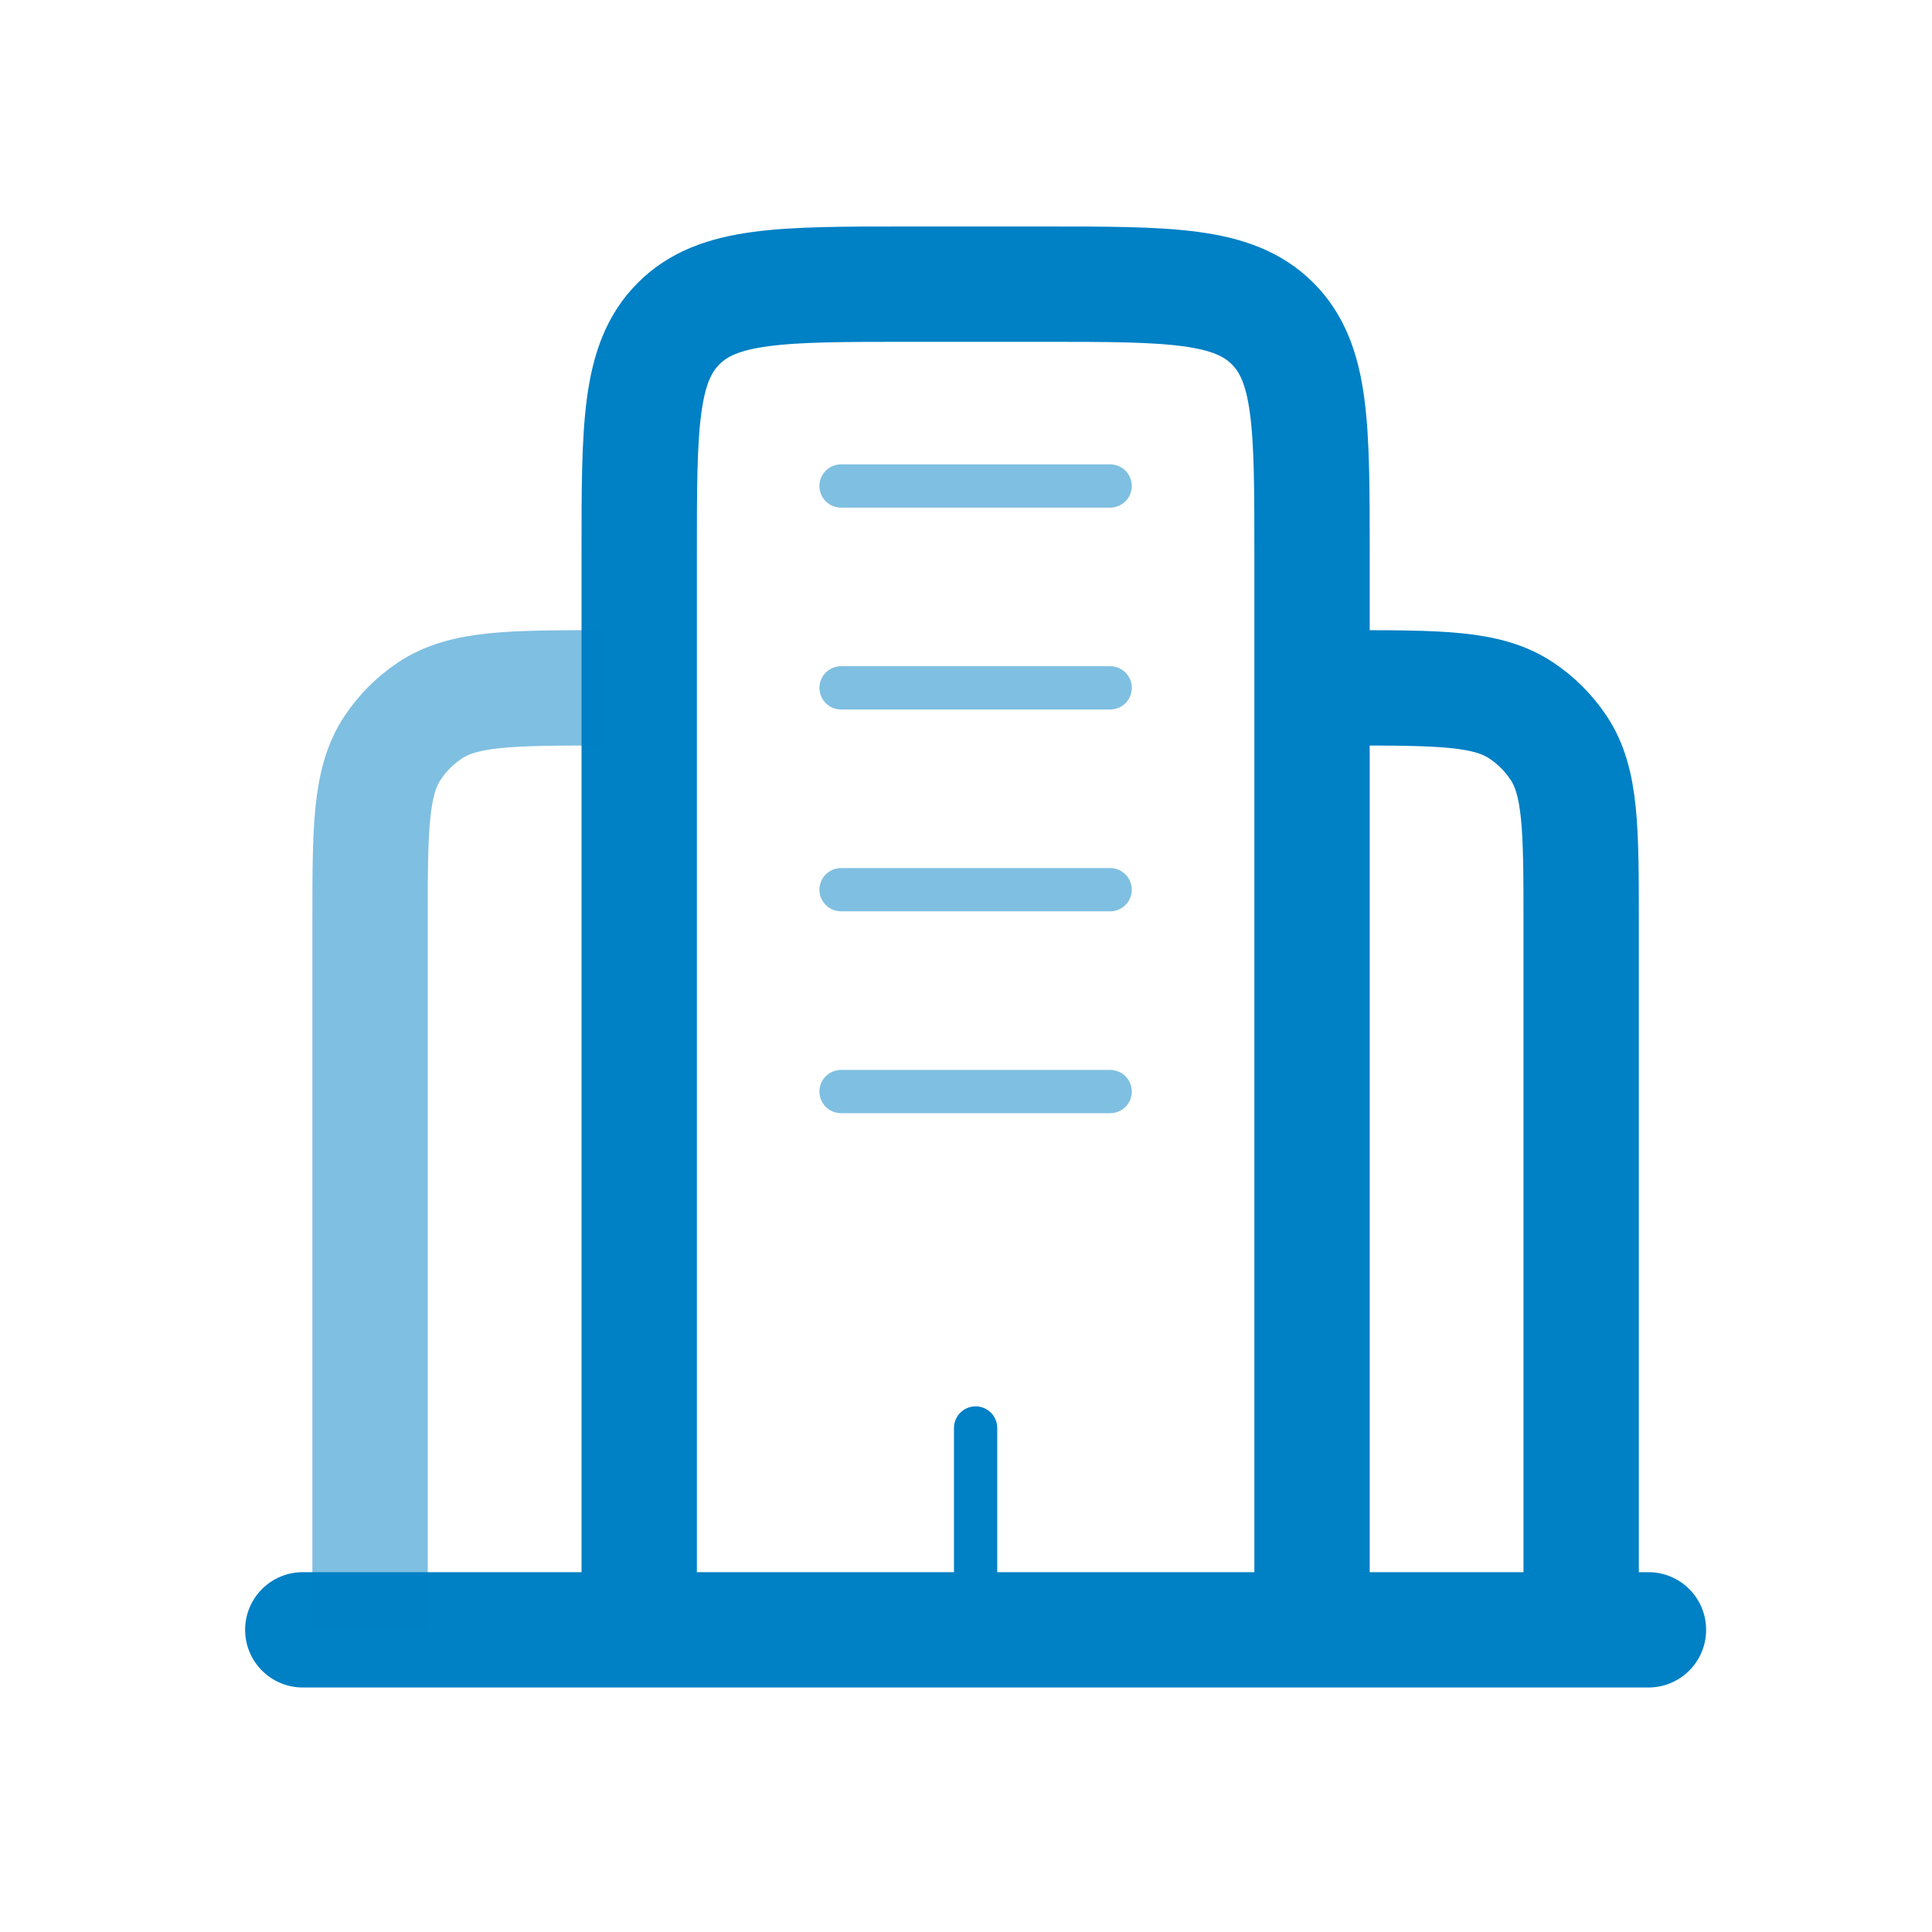
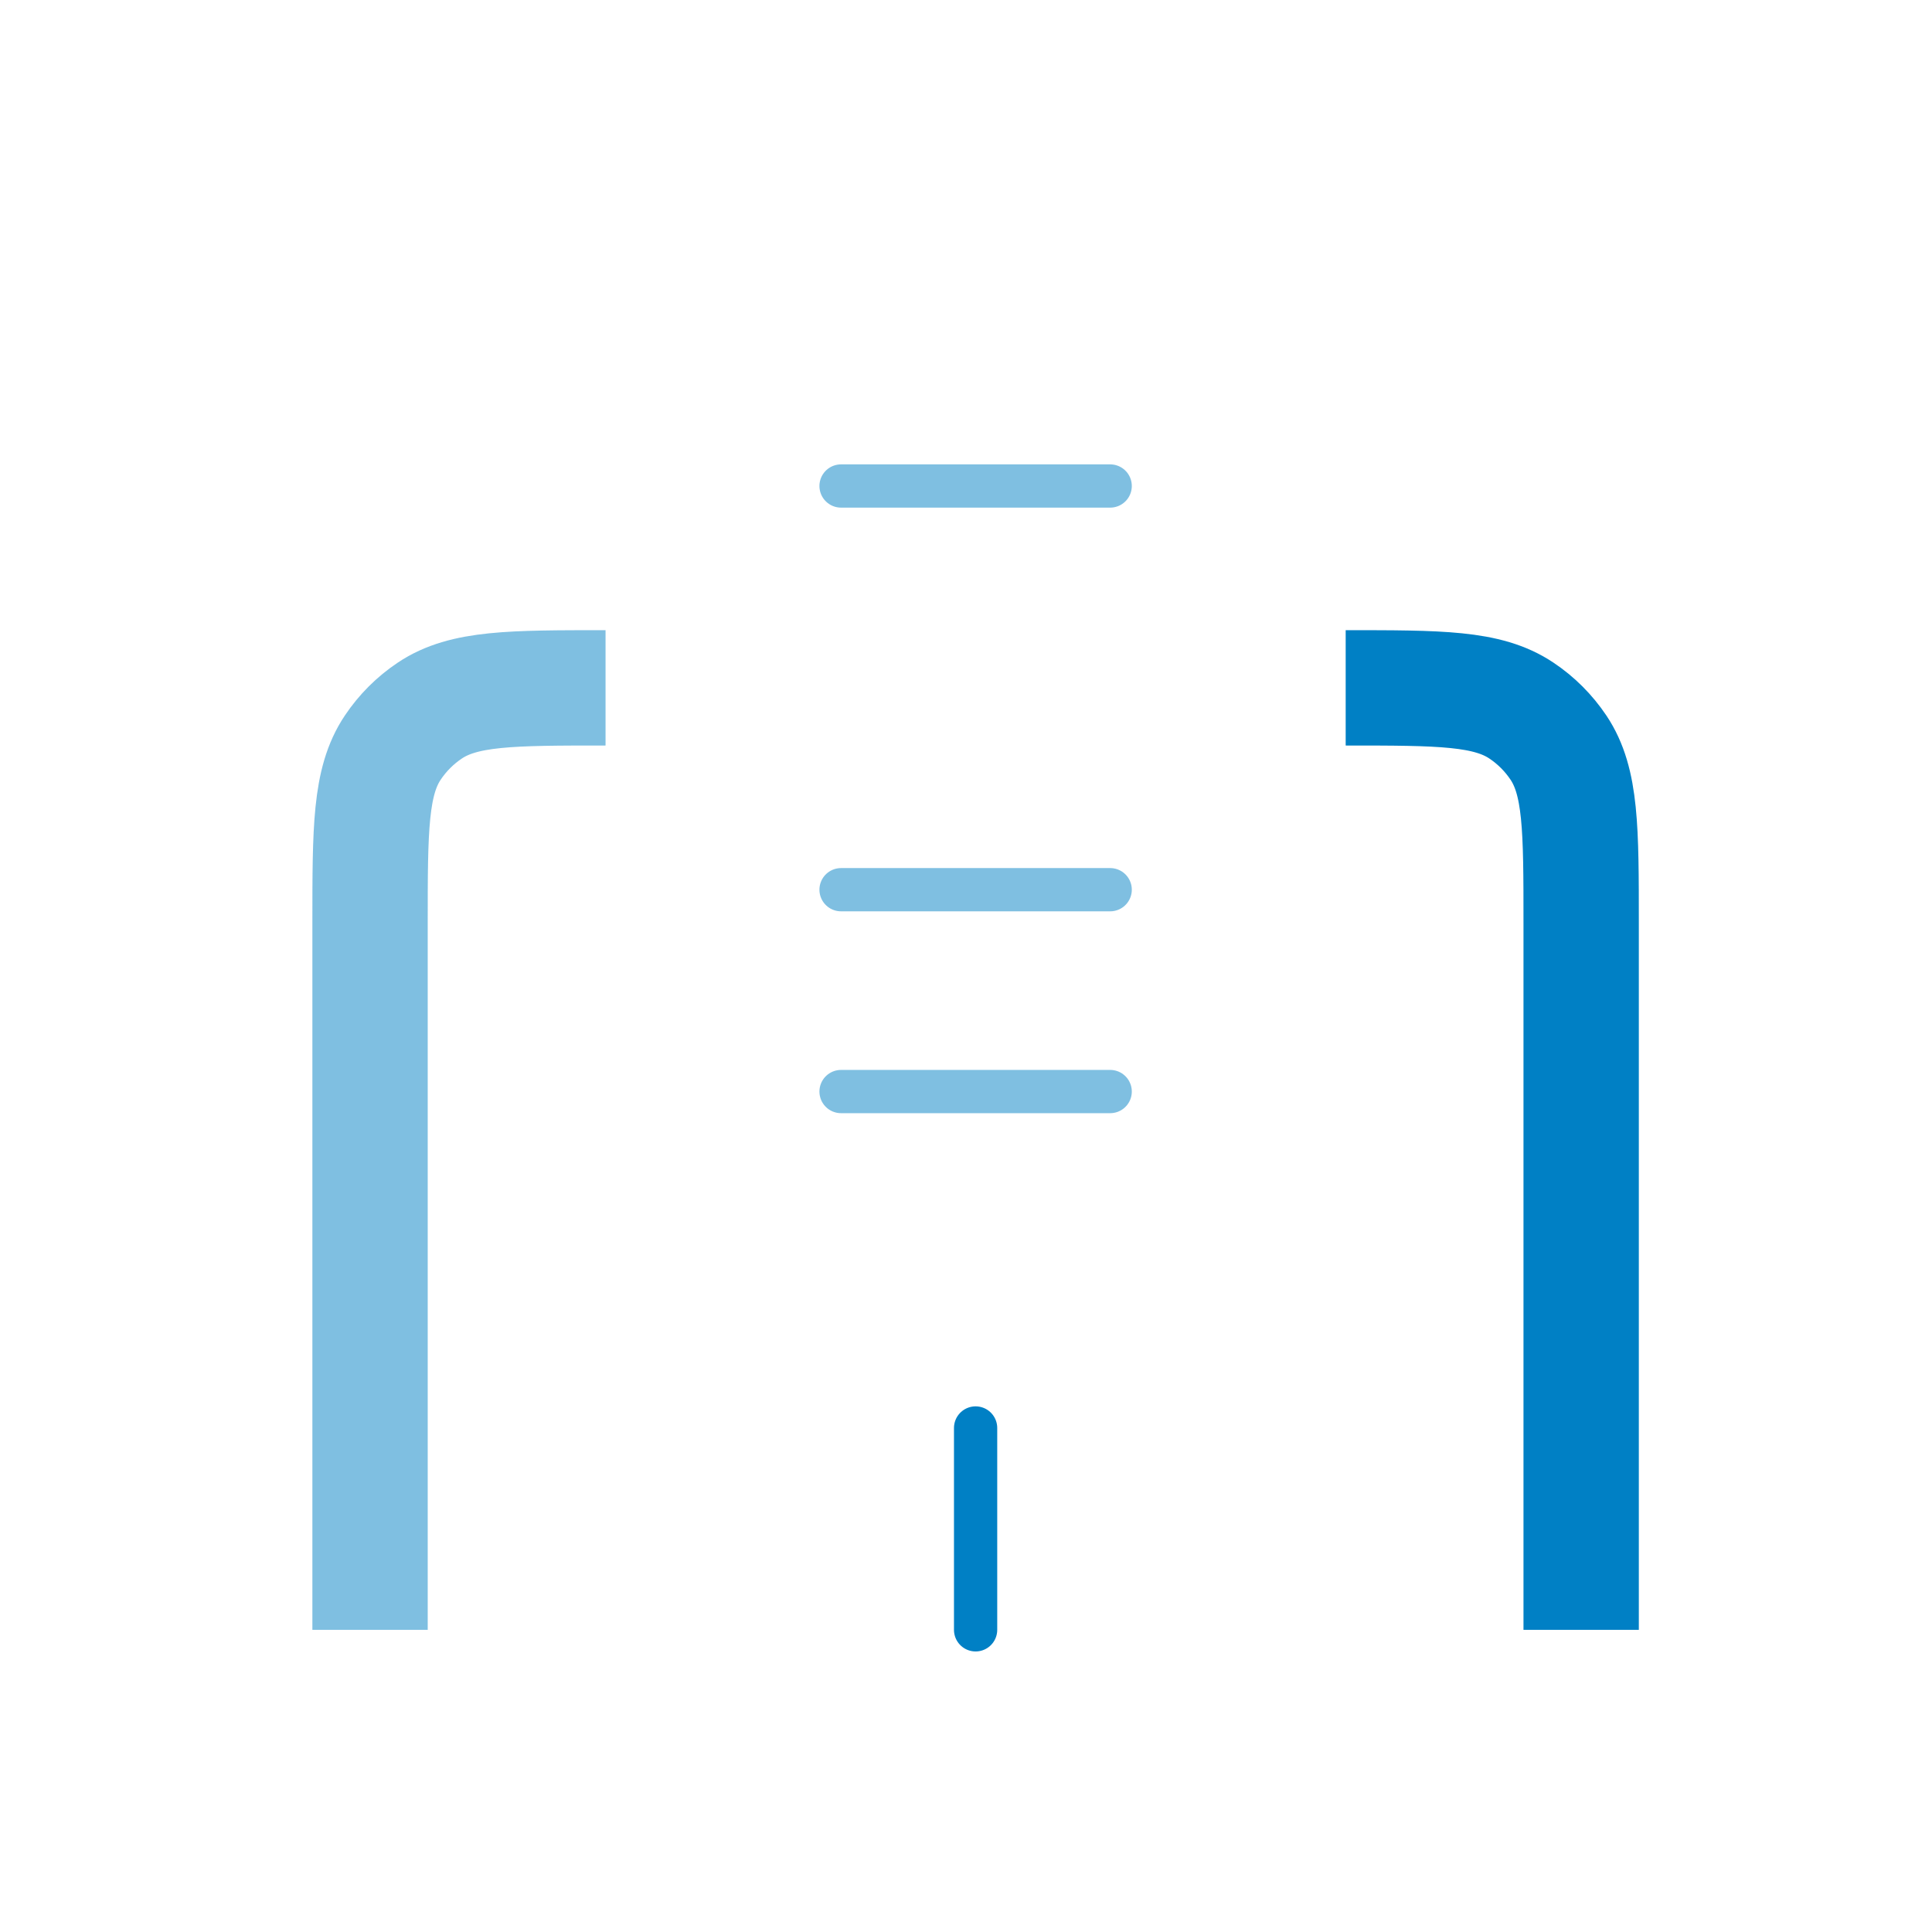
<svg xmlns="http://www.w3.org/2000/svg" width="67" height="67" viewBox="0 0 67 67" fill="none">
-   <path d="M57.167 56.521L10.5 56.521" stroke="#0080C5" stroke-width="4" stroke-linecap="round" />
-   <path d="M45.5 56.521V19.188C45.5 14.788 45.5 12.588 44.133 11.221C42.766 9.854 40.566 9.854 36.167 9.854H31.5C27.1 9.854 24.9 9.854 23.534 11.221C22.167 12.588 22.167 14.788 22.167 19.188V56.521" stroke="#0080C5" stroke-width="4" />
  <path d="M54.833 56.521V32.021C54.833 28.744 54.833 27.105 54.047 25.928C53.706 25.419 53.269 24.981 52.759 24.641C51.582 23.854 49.944 23.854 46.667 23.854" stroke="#0080C5" stroke-width="4" />
  <path opacity="0.5" d="M12.833 56.521V32.021C12.833 28.744 12.833 27.105 13.62 25.928C13.96 25.419 14.398 24.981 14.907 24.641C16.084 23.854 17.723 23.854 21 23.854" stroke="#0080C5" stroke-width="4" />
  <path d="M33.833 56.521V49.521" stroke="#0080C5" stroke-width="1.5" stroke-linecap="round" />
  <path opacity="0.5" d="M29.167 16.854H38.5" stroke="#0080C5" stroke-width="1.5" stroke-linecap="round" />
-   <path opacity="0.5" d="M29.167 23.854H38.5" stroke="#0080C5" stroke-width="1.5" stroke-linecap="round" />
  <path opacity="0.5" d="M29.167 30.854H38.5" stroke="#0080C5" stroke-width="1.5" stroke-linecap="round" />
  <path opacity="0.5" d="M29.167 37.854H38.5" stroke="#0080C5" stroke-width="1.5" stroke-linecap="round" />
</svg>